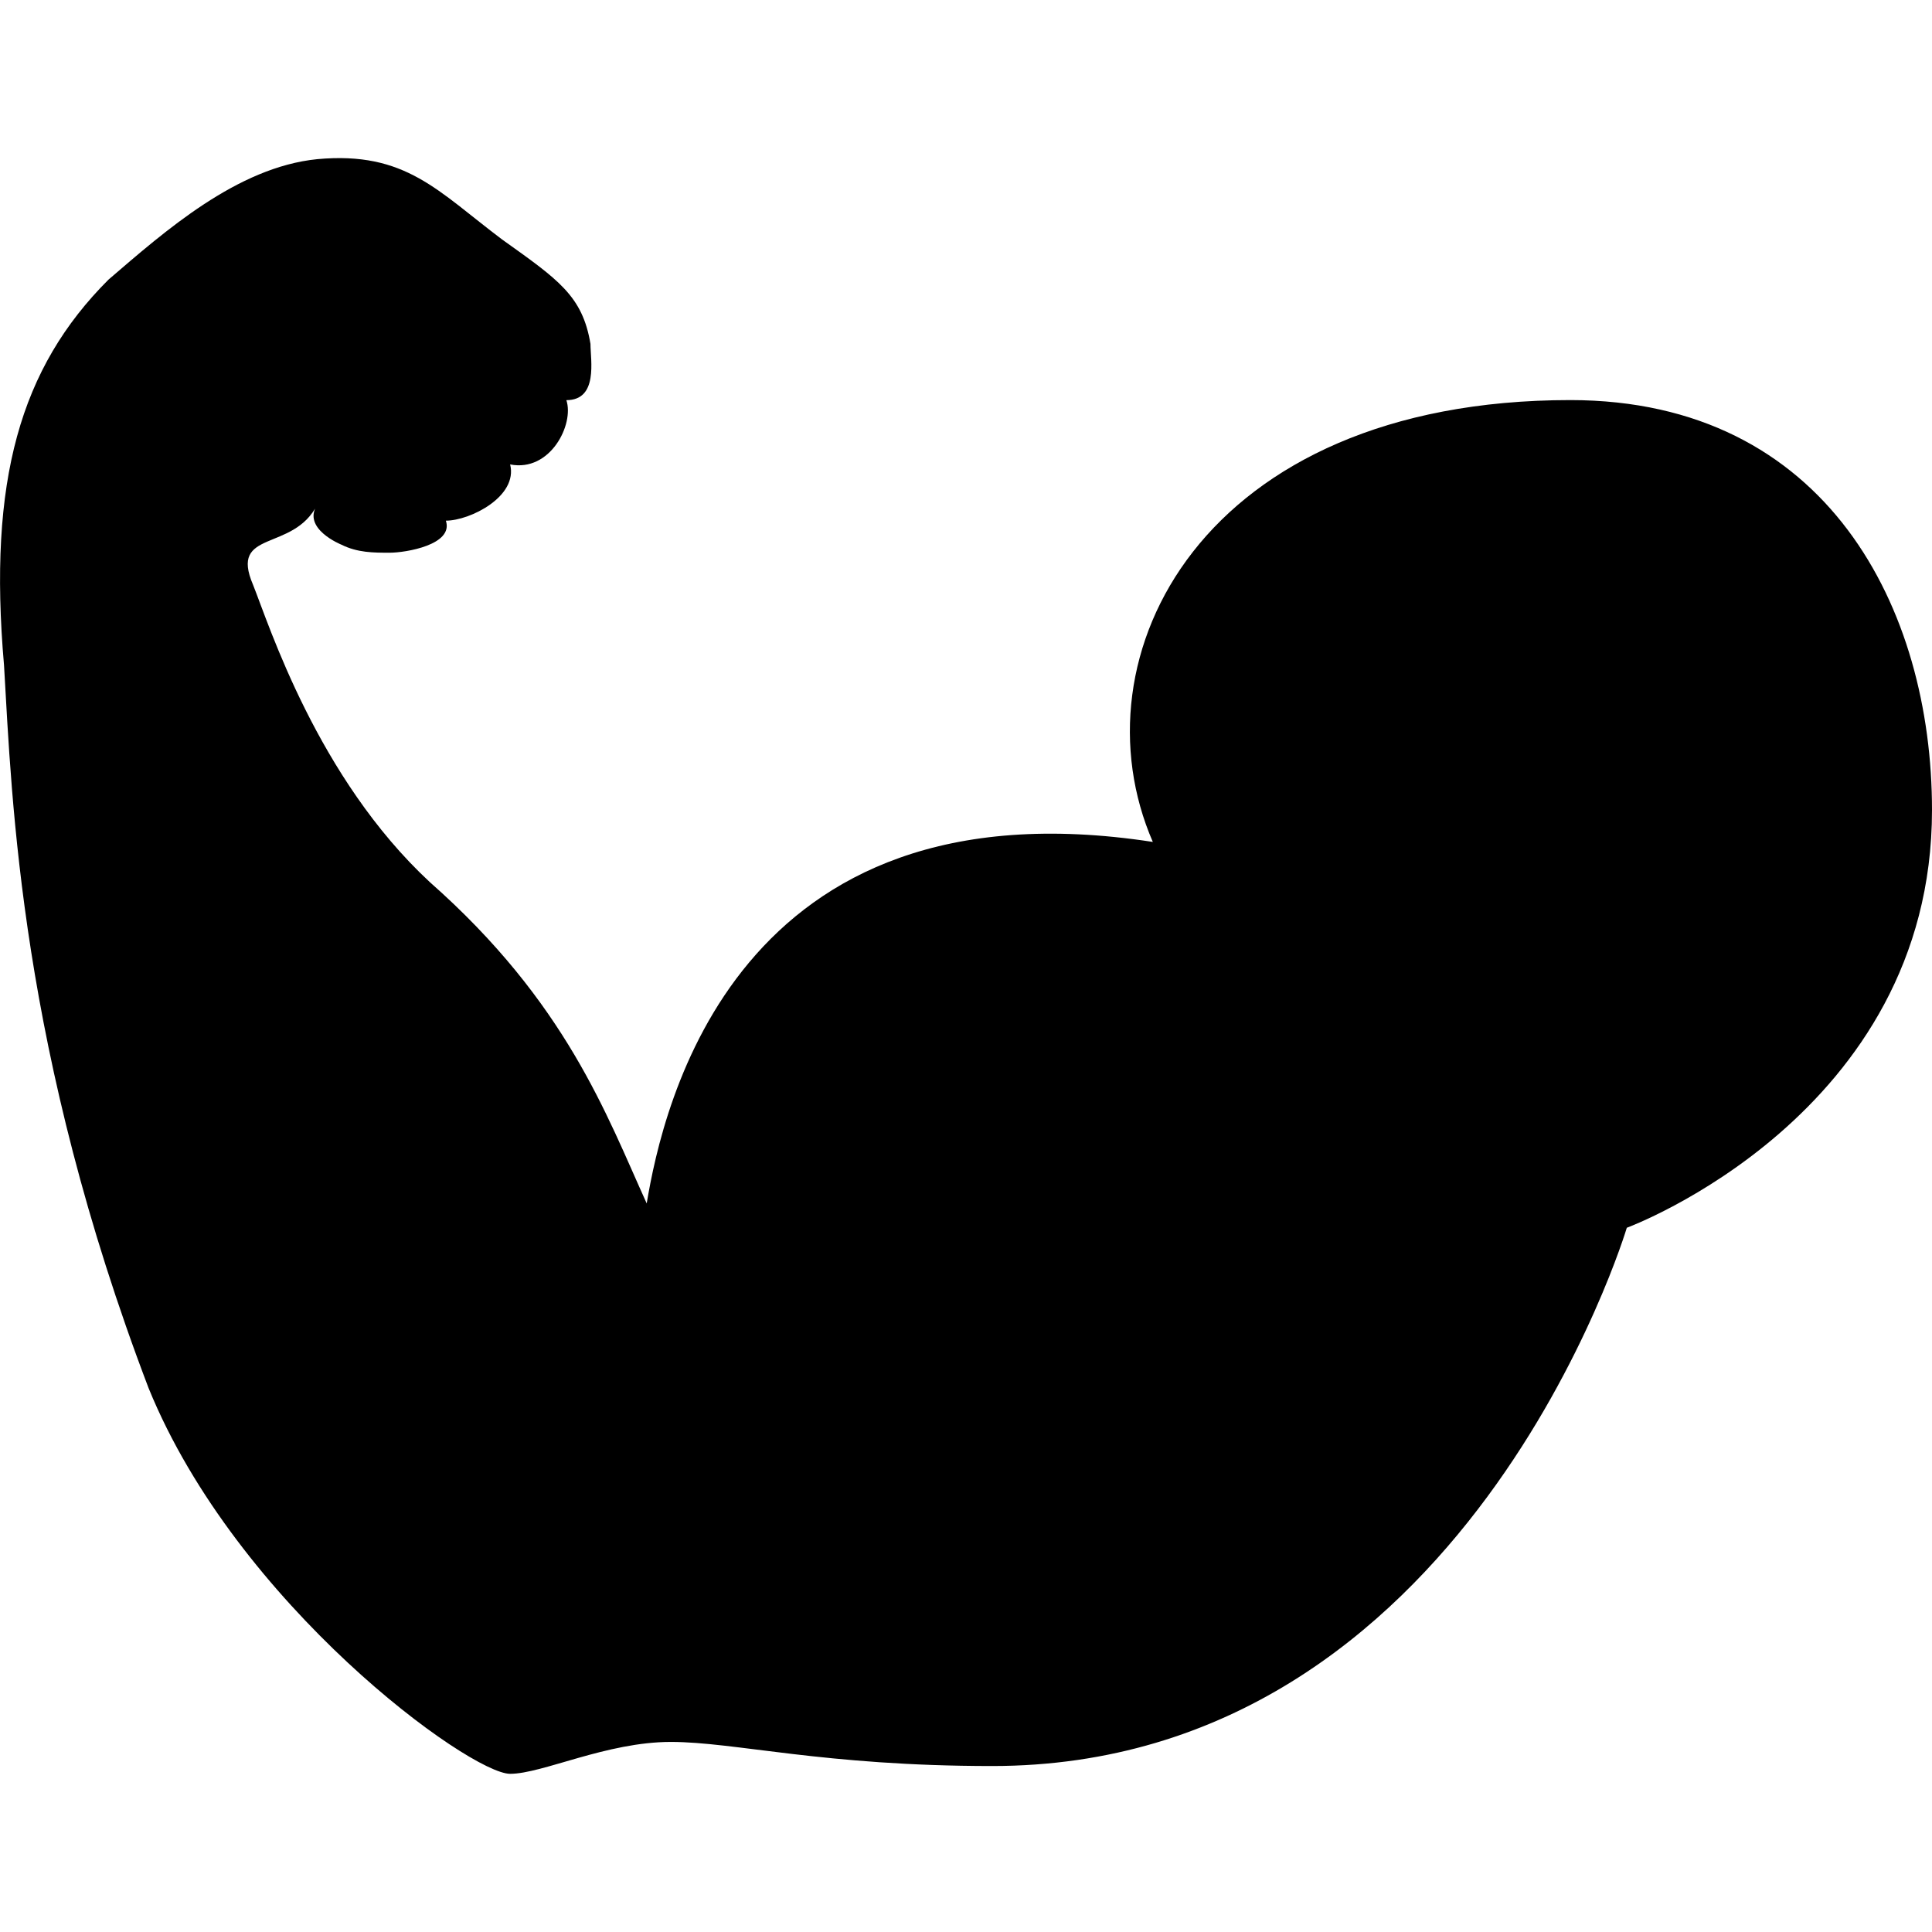
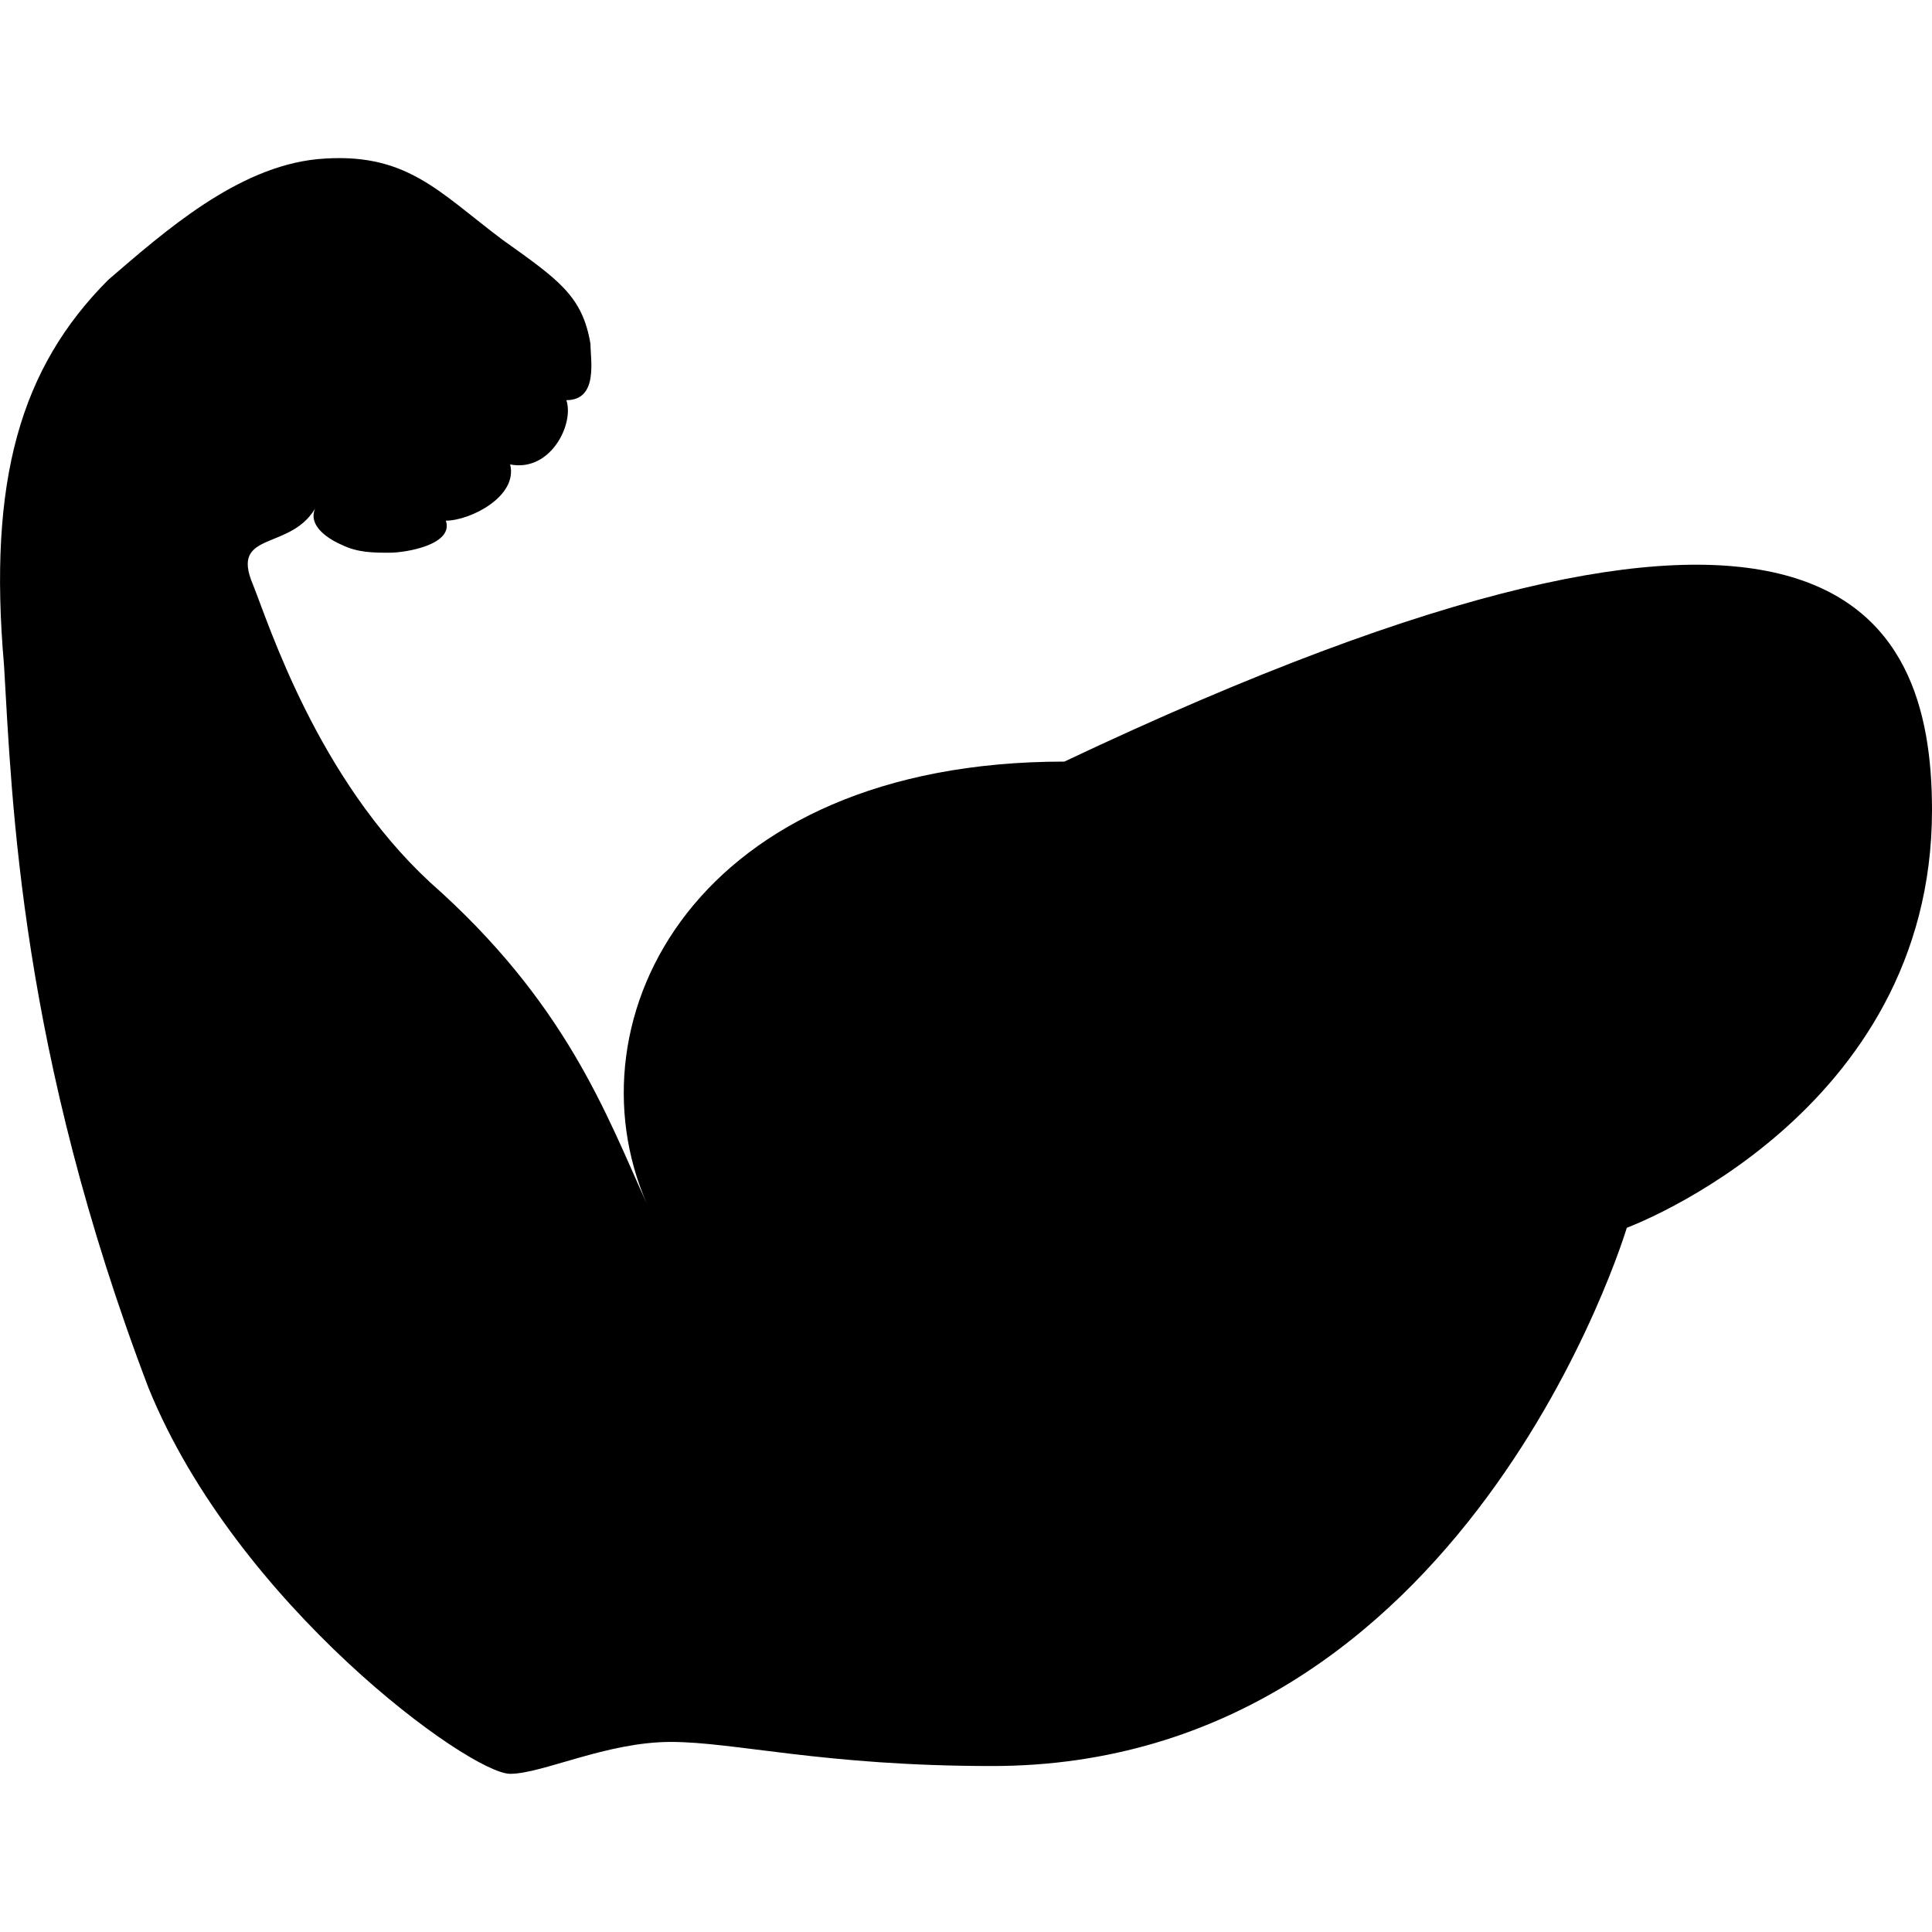
<svg xmlns="http://www.w3.org/2000/svg" version="1.1" id="Capa_1" x="0px" y="0px" width="24.049px" height="24.049px" viewBox="0 0 24.049 24.049" style="enable-background:new 0 0 24.049 24.049;" xml:space="preserve">
  <g>
-     <path d="M24.049,10.083c0,3.8-3.799,5.2-3.799,5.2s-2,6.7-7.9,6.7c-2.1,0-3.2-0.3-4-0.3c-0.8,0-1.6,0.397-2,0.397   c-0.5,0-3.4-2.1-4.5-4.8c-1.6-4.199-1.7-7.298-1.8-8.999c-0.2-2.3,0.2-3.7,1.3-4.8c0.7-0.601,1.6-1.4,2.6-1.5   c1.1-0.101,1.5,0.399,2.3,1c0.7,0.5,1,0.7,1.1,1.3c0,0.2,0.1,0.7-0.3,0.7c0.1,0.3-0.2,0.899-0.7,0.8c0.1,0.4-0.5,0.7-0.8,0.7   c0.1,0.3-0.5,0.399-0.7,0.399c-0.2,0-0.4,0-0.6-0.1c0,0-0.5-0.2-0.3-0.5c-0.3,0.6-1.1,0.3-0.8,1c0.2,0.5,0.8,2.4,2.2,3.7   c1.7,1.5,2.2,2.899,2.7,4c0.2-1.2,1.1-5.3,6.3-4.5c-1-2.3,0.601-5.5,5.199-5.5C22.75,4.983,24.049,7.583,24.049,10.083z" />
+     <path d="M24.049,10.083c0,3.8-3.799,5.2-3.799,5.2s-2,6.7-7.9,6.7c-2.1,0-3.2-0.3-4-0.3c-0.8,0-1.6,0.397-2,0.397   c-0.5,0-3.4-2.1-4.5-4.8c-1.6-4.199-1.7-7.298-1.8-8.999c-0.2-2.3,0.2-3.7,1.3-4.8c0.7-0.601,1.6-1.4,2.6-1.5   c1.1-0.101,1.5,0.399,2.3,1c0.7,0.5,1,0.7,1.1,1.3c0,0.2,0.1,0.7-0.3,0.7c0.1,0.3-0.2,0.899-0.7,0.8c0.1,0.4-0.5,0.7-0.8,0.7   c0.1,0.3-0.5,0.399-0.7,0.399c-0.2,0-0.4,0-0.6-0.1c0,0-0.5-0.2-0.3-0.5c-0.3,0.6-1.1,0.3-0.8,1c0.2,0.5,0.8,2.4,2.2,3.7   c1.7,1.5,2.2,2.899,2.7,4c-1-2.3,0.601-5.5,5.199-5.5C22.75,4.983,24.049,7.583,24.049,10.083z" />
  </g>
  <g>
</g>
  <g>
</g>
  <g>
</g>
  <g>
</g>
  <g>
</g>
  <g>
</g>
  <g>
</g>
  <g>
</g>
  <g>
</g>
  <g>
</g>
  <g>
</g>
  <g>
</g>
  <g>
</g>
  <g>
</g>
  <g>
</g>
</svg>